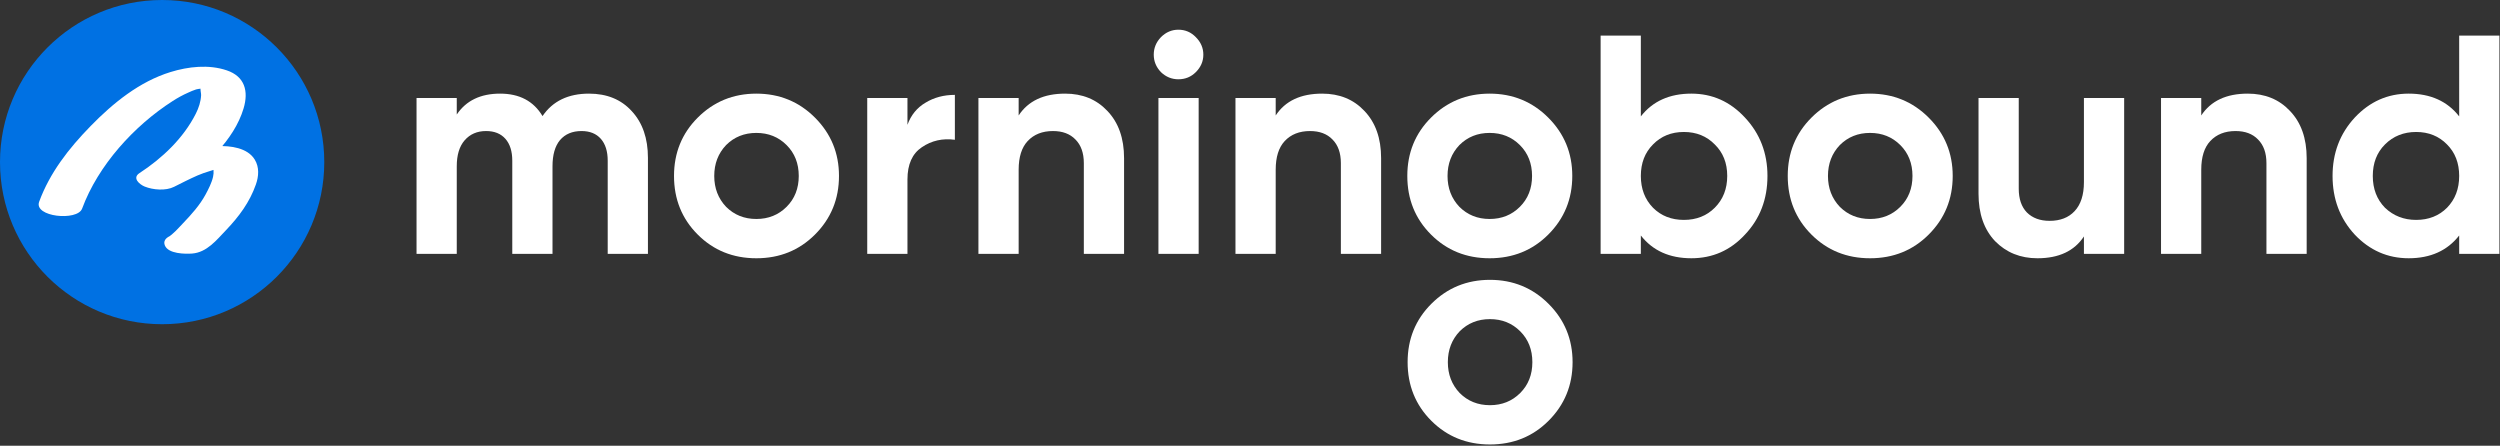
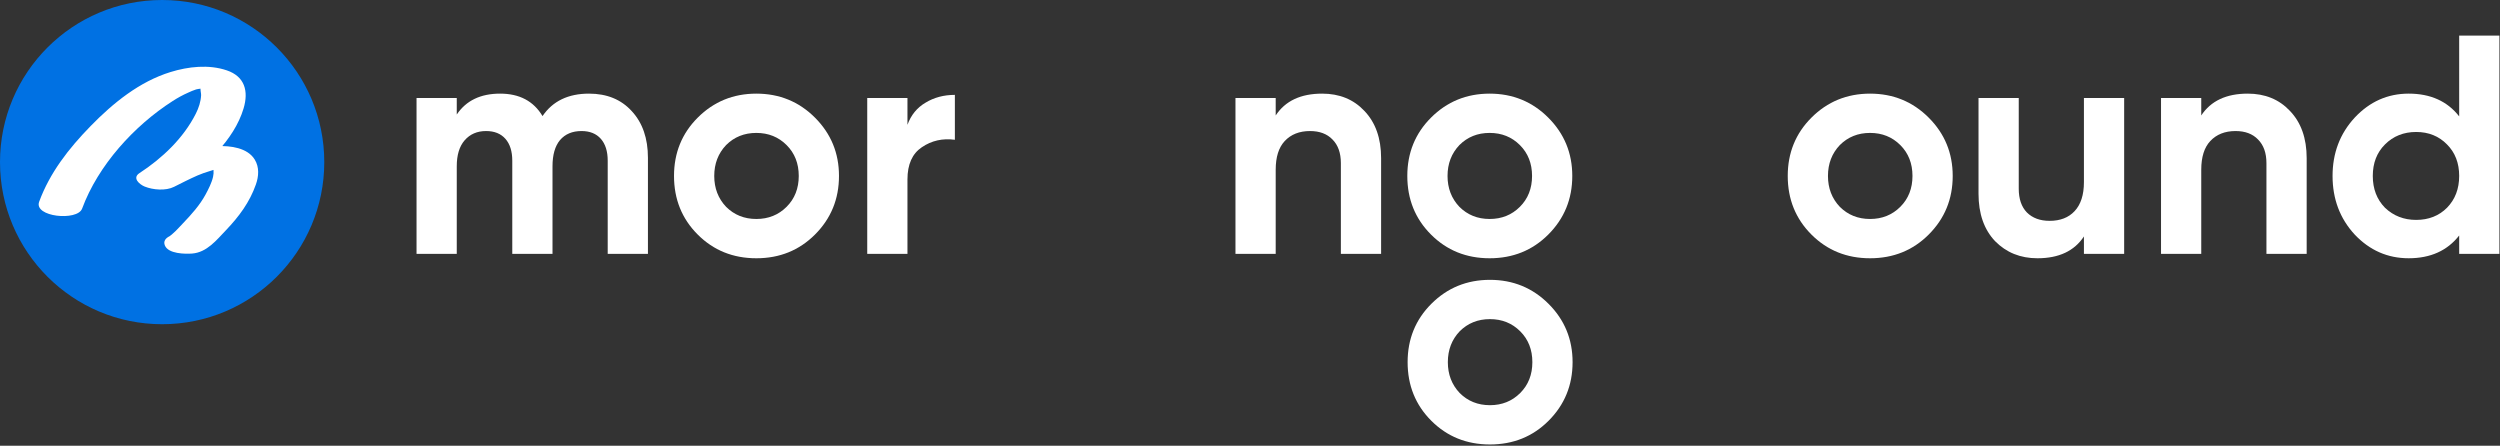
<svg xmlns="http://www.w3.org/2000/svg" width="516" height="92" viewBox="0 0 516 92" fill="none">
  <rect x="0" y="0" width="516" height="92" fill="#333333" stroke="none" />
  <g clip-path="url(#clip0_939_7656)">
    <path d="M507.575 24.022V7.354H515.878V52.403H507.575V48.606C505.131 51.738 501.653 53.304 497.149 53.304C492.812 53.304 489.101 51.673 486.01 48.413C482.963 45.109 481.44 41.076 481.44 36.314C481.44 31.595 482.963 27.583 486.01 24.279C489.101 20.976 492.812 19.324 497.149 19.324C501.653 19.324 505.131 20.89 507.575 24.022ZM492.258 42.878C494.014 44.552 496.158 45.388 498.694 45.388C501.266 45.388 503.392 44.552 505.065 42.878C506.738 41.162 507.575 38.974 507.575 36.314C507.575 33.654 506.738 31.487 505.065 29.814C503.392 28.098 501.266 27.24 498.694 27.24C496.119 27.24 493.97 28.098 492.258 29.814C490.58 31.487 489.744 33.654 489.744 36.314C489.744 38.974 490.58 41.162 492.258 42.878Z" fill="white" />
    <path d="M463.932 19.325C467.494 19.325 470.387 20.505 472.619 22.865C474.939 25.268 476.097 28.528 476.097 32.647V52.404H467.793V33.677C467.793 31.575 467.212 29.944 466.054 28.786C464.94 27.627 463.395 27.048 461.418 27.048C459.23 27.048 457.495 27.735 456.205 29.108C454.96 30.438 454.339 32.411 454.339 35.028V52.404H446.035V20.226H454.339V23.83C456.315 20.827 459.512 19.325 463.932 19.325Z" fill="white" />
    <path d="M430.122 37.602V20.226H438.426V52.404H430.122V48.8C428.148 51.804 424.951 53.305 420.531 53.305C417.013 53.305 414.094 52.125 411.777 49.766C409.503 47.363 408.366 44.102 408.366 39.983V20.226H416.669V38.954C416.669 41.056 417.227 42.686 418.343 43.845C419.501 45.003 421.067 45.582 423.042 45.582C425.23 45.582 426.946 44.917 428.191 43.587C429.478 42.214 430.122 40.219 430.122 37.602Z" fill="white" />
    <path d="M398.083 48.414C394.822 51.675 390.788 53.305 385.982 53.305C381.176 53.305 377.142 51.675 373.881 48.414C370.62 45.154 368.989 41.121 368.989 36.315C368.989 31.553 370.62 27.541 373.881 24.281C377.185 20.977 381.219 19.325 385.982 19.325C390.745 19.325 394.779 20.977 398.083 24.281C401.388 27.584 403.039 31.596 403.039 36.315C403.039 41.078 401.388 45.111 398.083 48.414ZM379.738 42.687C381.412 44.36 383.493 45.197 385.982 45.197C388.471 45.197 390.552 44.36 392.226 42.687C393.899 41.013 394.736 38.89 394.736 36.315C394.736 33.741 393.899 31.617 392.226 29.944C390.552 28.271 388.471 27.434 385.982 27.434C383.493 27.434 381.412 28.271 379.738 29.944C378.108 31.66 377.292 33.784 377.292 36.315C377.292 38.847 378.108 40.971 379.738 42.687Z" fill="white" />
-     <path d="M349.098 19.324C353.432 19.324 357.122 20.976 360.169 24.279C363.259 27.583 364.804 31.595 364.804 36.314C364.804 41.119 363.259 45.152 360.169 48.413C357.165 51.673 353.475 53.304 349.098 53.304C344.592 53.304 341.116 51.738 338.67 48.606V52.403H330.367V7.354H338.67V24.022C341.116 20.89 344.592 19.324 349.098 19.324ZM341.18 42.878C342.854 44.552 344.978 45.388 347.553 45.388C350.127 45.388 352.252 44.552 353.925 42.878C355.642 41.162 356.5 38.974 356.5 36.314C356.5 33.654 355.642 31.487 353.925 29.814C352.252 28.098 350.127 27.24 347.553 27.24C344.978 27.24 342.854 28.098 341.18 29.814C339.507 31.487 338.67 33.654 338.67 36.314C338.67 38.974 339.507 41.162 341.18 42.878Z" fill="white" />
    <path d="M319.563 48.414C316.302 51.675 312.268 53.305 307.462 53.305C302.656 53.305 298.622 51.675 295.361 48.414C292.1 45.154 290.469 41.121 290.469 36.315C290.469 31.553 292.1 27.541 295.361 24.281C298.665 20.977 302.699 19.325 307.462 19.325C312.225 19.325 316.259 20.977 319.563 24.281C322.868 27.584 324.519 31.596 324.519 36.315C324.519 41.078 322.868 45.111 319.563 48.414ZM301.218 42.687C302.892 44.36 304.973 45.197 307.462 45.197C309.951 45.197 312.032 44.36 313.706 42.687C315.379 41.013 316.216 38.89 316.216 36.315C316.216 33.741 315.379 31.617 313.706 29.944C312.032 28.271 309.951 27.434 307.462 27.434C304.973 27.434 302.892 28.271 301.218 29.944C299.588 31.66 298.772 33.784 298.772 36.315C298.772 38.847 299.588 40.971 301.218 42.687Z" fill="white" />
    <path d="M272.895 19.325C276.457 19.325 279.354 20.505 281.585 22.865C283.902 25.268 285.061 28.528 285.061 32.647V52.404H276.757V33.677C276.757 31.575 276.178 29.944 275.02 28.786C273.904 27.627 272.359 27.048 270.385 27.048C268.196 27.048 266.459 27.735 265.171 29.108C263.927 30.438 263.304 32.411 263.304 35.028V52.404H255.001V20.226H263.304V23.83C265.279 20.827 268.475 19.325 272.895 19.325Z" fill="white" />
-     <path d="M243.219 16.364C241.846 16.364 240.644 15.871 239.614 14.884C238.628 13.854 238.134 12.653 238.134 11.28C238.134 9.907 238.628 8.706 239.614 7.676C240.644 6.647 241.846 6.132 243.219 6.132C244.635 6.132 245.837 6.647 246.824 7.676C247.854 8.706 248.369 9.907 248.369 11.28C248.369 12.653 247.854 13.854 246.824 14.884C245.837 15.871 244.635 16.364 243.219 16.364ZM247.403 52.404H239.1V20.226H247.403V52.404Z" fill="white" />
-     <path d="M219.841 19.325C223.403 19.325 226.3 20.505 228.531 22.865C230.849 25.268 232.007 28.528 232.007 32.647V52.404H223.703V33.677C223.703 31.575 223.124 29.944 221.966 28.786C220.85 27.627 219.305 27.048 217.331 27.048C215.143 27.048 213.404 27.735 212.117 29.108C210.873 30.438 210.25 32.411 210.25 35.028V52.404H201.947V20.226H210.25V23.83C212.225 20.827 215.421 19.325 219.841 19.325Z" fill="white" />
    <path d="M187.3 20.226V25.761C188.03 23.744 189.275 22.221 191.034 21.191C192.793 20.119 194.81 19.582 197.085 19.582V28.85C194.553 28.507 192.278 29.021 190.261 30.394C188.287 31.724 187.3 33.934 187.3 37.023V52.404H178.997V20.226H187.3Z" fill="white" />
    <path d="M168.211 48.414C164.95 51.675 160.916 53.305 156.11 53.305C151.304 53.305 147.27 51.675 144.009 48.414C140.748 45.154 139.117 41.121 139.117 36.315C139.117 31.553 140.748 27.541 144.009 24.281C147.313 20.977 151.347 19.325 156.11 19.325C160.873 19.325 164.907 20.977 168.211 24.281C171.515 27.584 173.168 31.596 173.168 36.315C173.168 41.078 171.515 45.111 168.211 48.414ZM149.866 42.687C151.54 44.36 153.621 45.197 156.11 45.197C158.599 45.197 160.68 44.36 162.354 42.687C164.027 41.013 164.864 38.89 164.864 36.315C164.864 33.741 164.027 31.617 162.354 29.944C160.68 28.271 158.599 27.434 156.11 27.434C153.621 27.434 151.54 28.271 149.866 29.944C148.236 31.66 147.42 33.784 147.42 36.315C147.42 38.847 148.236 40.971 149.866 42.687Z" fill="white" />
    <path d="M121.569 19.325C125.259 19.325 128.199 20.526 130.387 22.929C132.619 25.331 133.734 28.549 133.734 32.582V52.404H125.431V33.161C125.431 31.231 124.959 29.729 124.015 28.656C123.071 27.584 121.74 27.047 120.024 27.047C118.136 27.047 116.655 27.669 115.583 28.914C114.553 30.158 114.038 31.96 114.038 34.32V52.404H105.734V33.161C105.734 31.231 105.262 29.729 104.318 28.656C103.374 27.584 102.044 27.047 100.327 27.047C98.482 27.047 97.002 27.691 95.886 28.978C94.813 30.222 94.276 32.003 94.276 34.32V52.404H85.973V20.226H94.276V23.637C96.207 20.762 99.19 19.325 103.224 19.325C107.215 19.325 110.132 20.869 111.978 23.958C114.08 20.869 117.278 19.325 121.569 19.325Z" fill="white" />
    <path d="M319.626 86.847C316.365 90.108 312.331 91.738 307.525 91.738C302.719 91.738 298.685 90.108 295.424 86.847C292.162 83.587 290.532 79.553 290.532 74.748C290.532 69.986 292.162 65.975 295.424 62.714C298.728 59.41 302.762 57.758 307.525 57.758C312.288 57.758 316.322 59.41 319.626 62.714C322.93 66.018 324.582 70.029 324.582 74.748C324.582 79.511 322.93 83.544 319.626 86.847ZM301.281 81.12C302.955 82.793 305.036 83.63 307.525 83.63C310.014 83.63 312.095 82.793 313.769 81.12C315.442 79.447 316.279 77.323 316.279 74.748C316.279 72.174 315.442 70.05 313.769 68.377C312.095 66.704 310.014 65.867 307.525 65.867C305.036 65.867 302.955 66.704 301.281 68.377C299.651 70.093 298.835 72.217 298.835 74.748C298.835 77.28 299.651 79.403 301.281 81.12Z" fill="white" />
    <path d="M33.466 66.918C51.948 66.918 66.931 51.938 66.931 33.459C66.931 14.98 51.948 0 33.466 0C14.983 0 0 14.98 0 33.459C0 51.938 14.983 66.918 33.466 66.918Z" fill="#0071E3" />
    <path d="M16.947 43.059C20.258 34.109 27.681 25.953 35.645 20.851C36.671 20.191 37.728 19.61 38.846 19.116C39.379 18.879 39.92 18.632 40.48 18.456C40.929 18.315 42.025 18.293 42.425 18.069C43.002 18.122 42.866 18.069 42.025 17.91C41.325 17.527 41.127 17.585 41.431 18.082C41.281 18.434 41.527 19.227 41.51 19.631C41.444 21 41.025 22.255 40.413 23.47C37.855 28.532 33.479 32.67 28.781 35.734C27.223 36.751 28.803 38.08 29.873 38.511C31.599 39.207 34.223 39.422 35.936 38.555C37.53 37.75 39.123 36.94 40.761 36.218C42.399 35.496 43.997 35.17 45.569 34.545C47.15 34.307 46.555 34.123 43.795 33.986C43.975 34.338 44.063 34.708 44.068 35.1C44.112 35.562 44.077 36.046 43.975 36.495C43.702 37.723 43.016 39.062 42.421 40.162C41.241 42.345 39.507 44.273 37.798 46.056C36.834 47.06 35.786 48.319 34.575 49.032L37.367 48.151H37.34C36.121 48.244 33.321 48.882 34.025 50.652C34.73 52.421 38.256 52.435 39.647 52.333C42.69 52.104 44.693 49.551 46.657 47.496C49.329 44.696 51.522 41.76 52.816 38.075C53.41 36.39 53.551 34.514 52.569 32.921C51.068 30.487 47.546 30.055 44.962 30.165C39.467 30.394 34.329 32.895 29.517 35.333C31.903 36.275 34.289 37.217 36.671 38.159C42.223 34.541 48.325 28.924 50.276 22.374C51.337 18.817 50.535 15.784 46.806 14.521C43.077 13.258 38.842 13.742 35.196 14.869C28.777 16.849 23.344 21.265 18.721 26.001C14.098 30.738 10.281 35.681 8.084 41.628C6.913 44.797 15.978 45.669 16.942 43.067L16.947 43.059Z" fill="white" />
  </g>
  <defs>
    <clipPath id="clip0_939_7656">
      <rect width="516" height="92" fill="white" />
    </clipPath>
  </defs>
</svg>